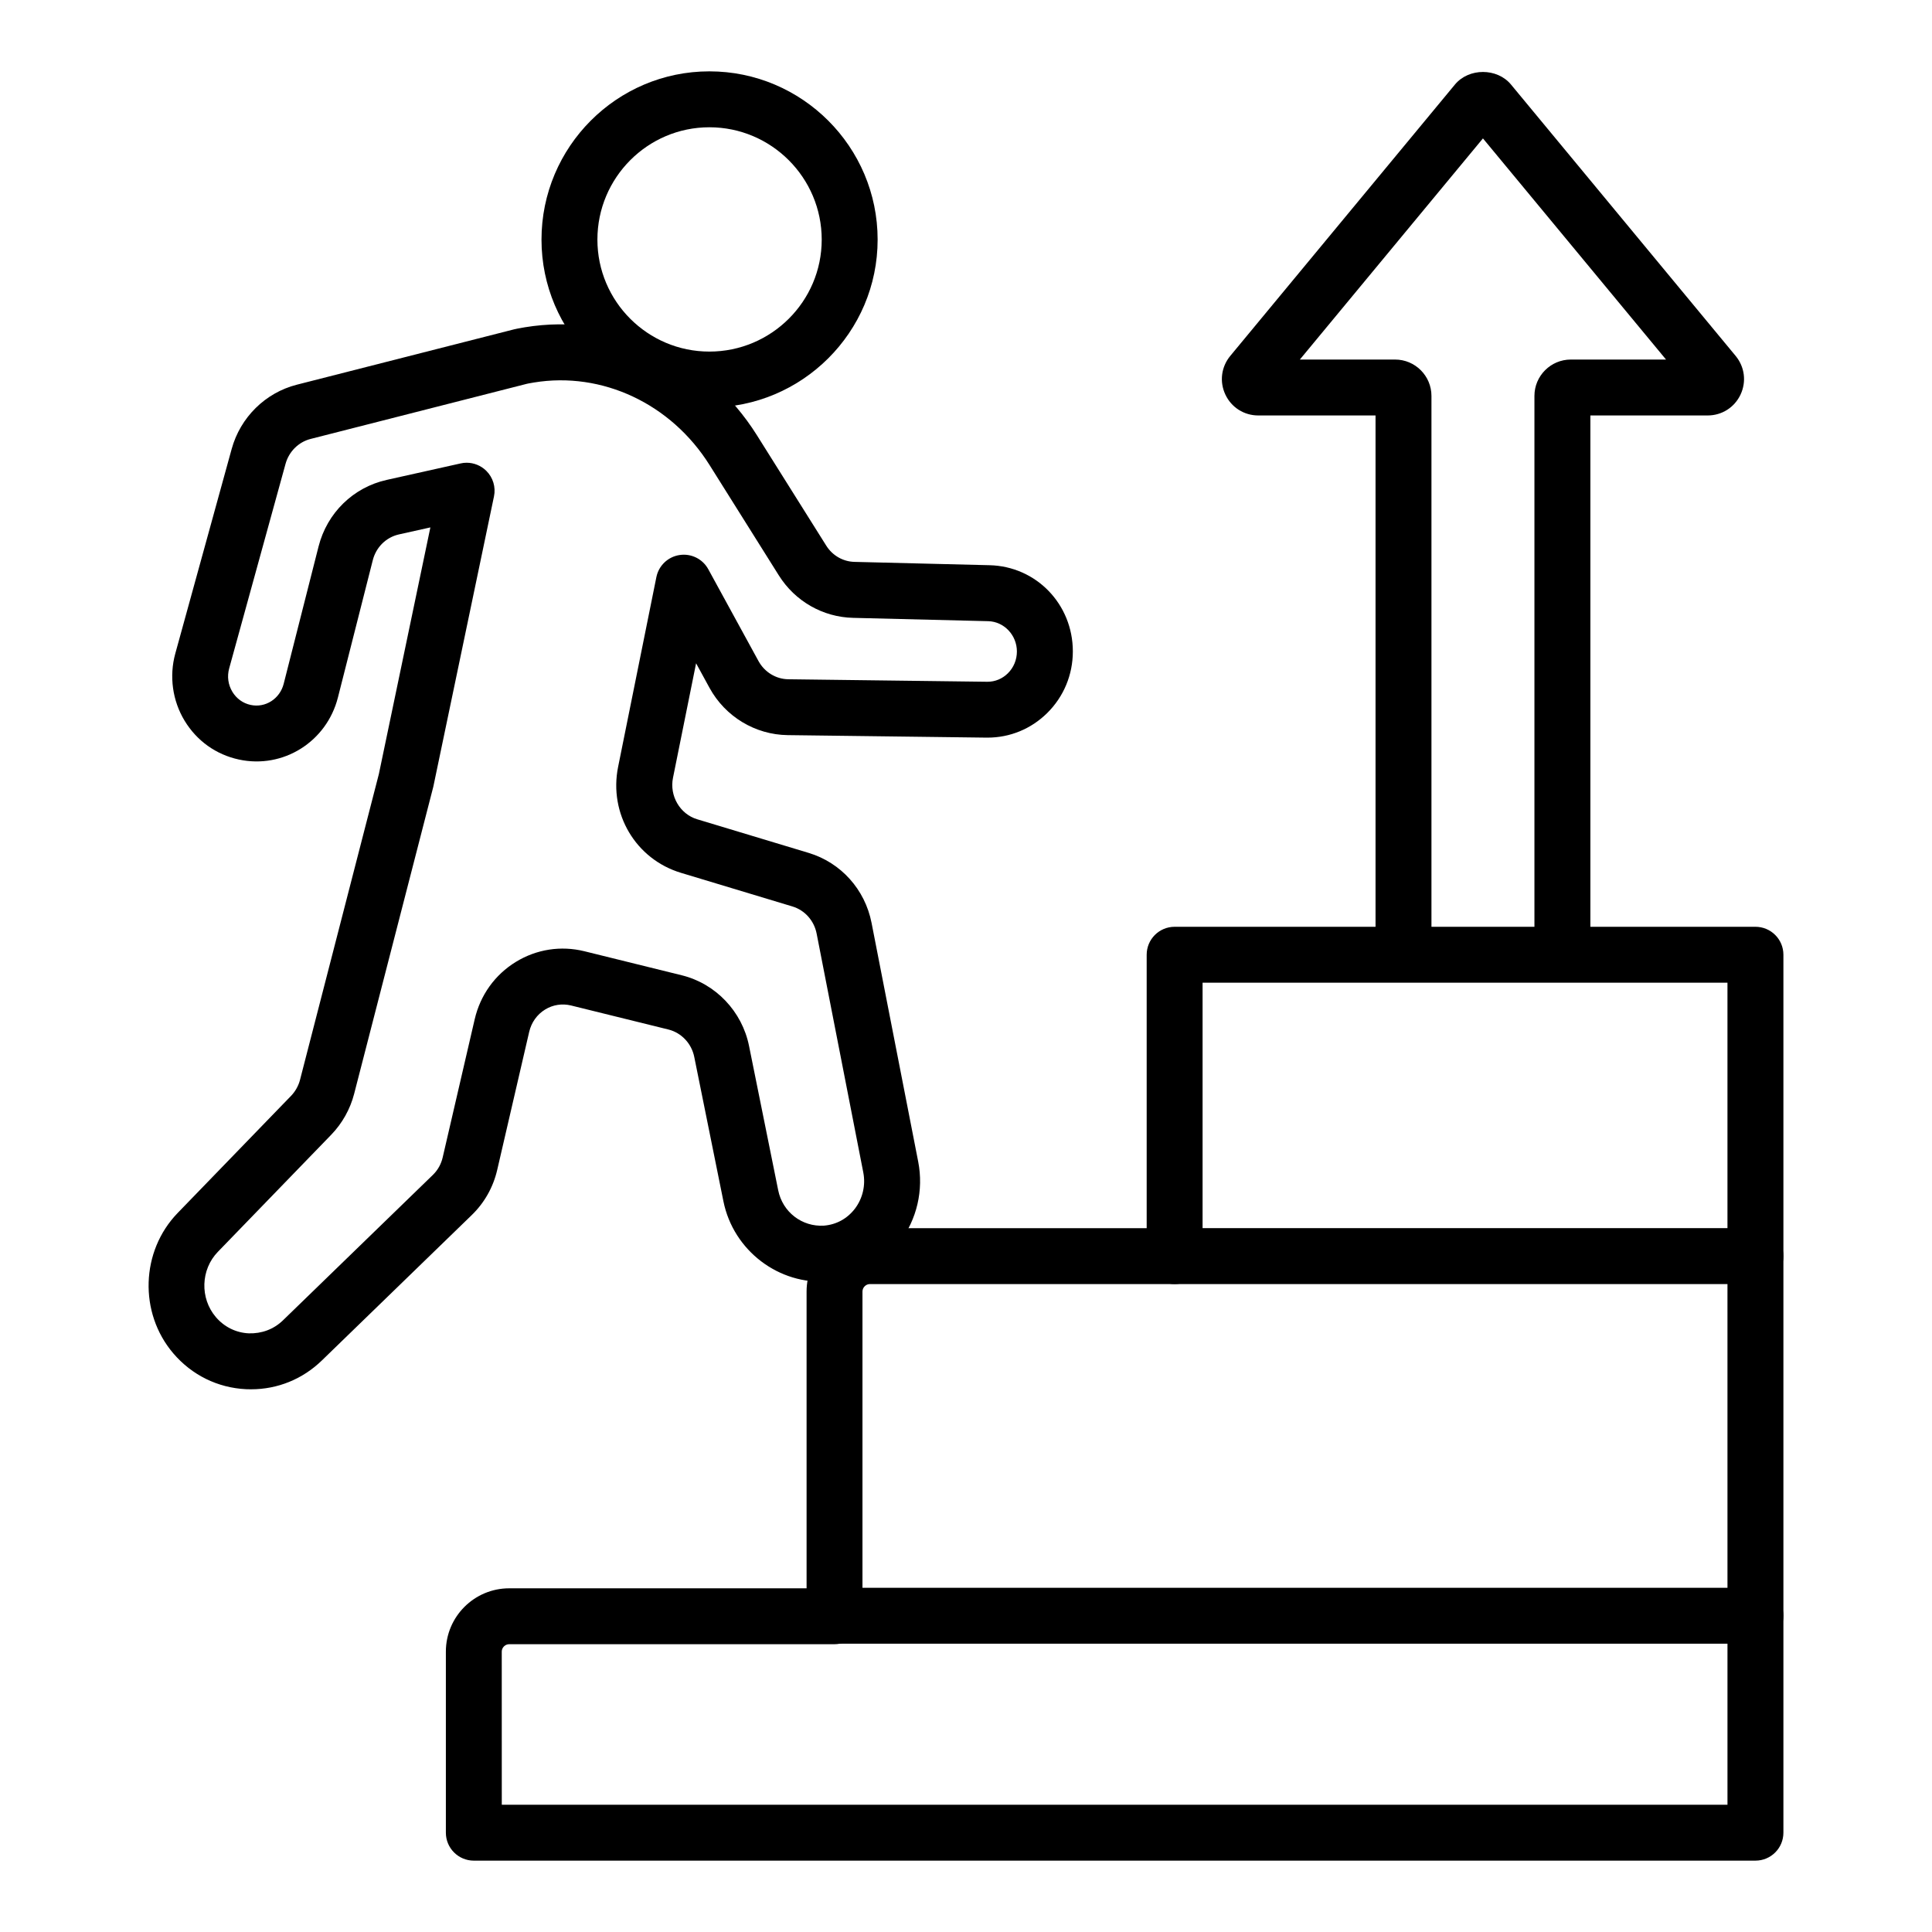
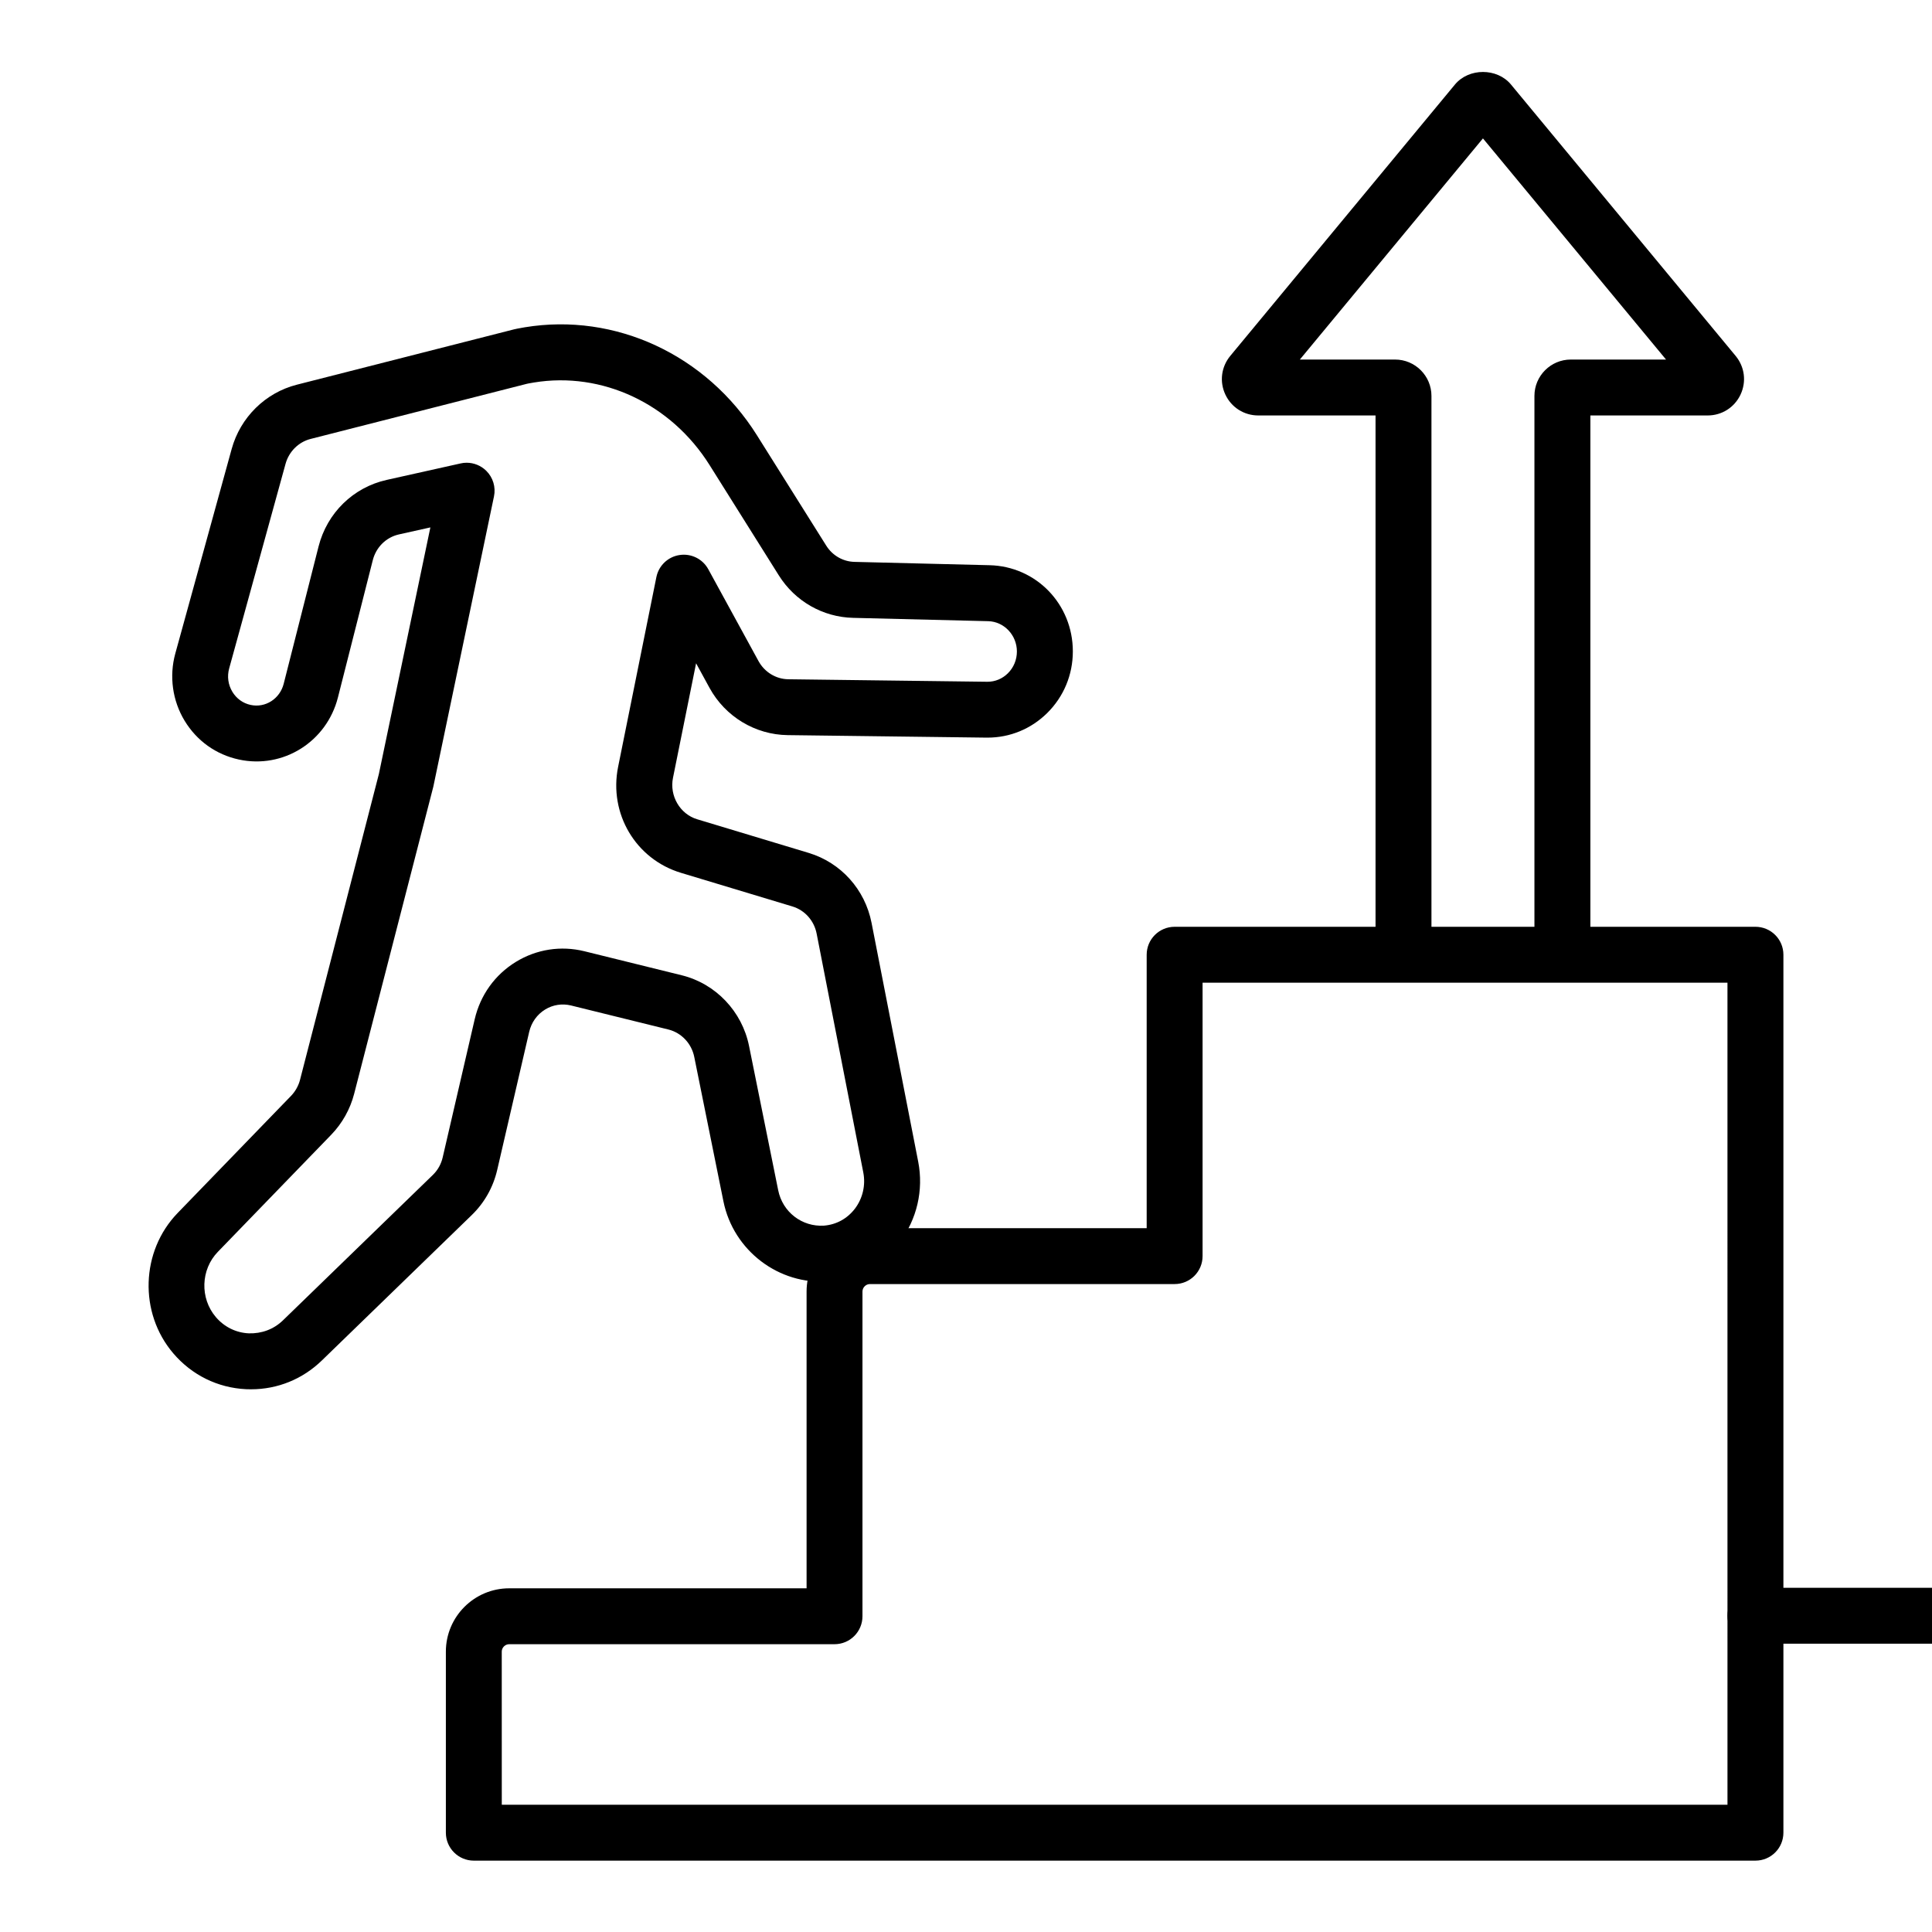
<svg xmlns="http://www.w3.org/2000/svg" fill="#000000" width="800px" height="800px" version="1.1" viewBox="144 144 512 512">
  <g>
    <path d="m609.21 637.09h-339.64c-4.09 0-7.41-3.312-7.41-7.41v-47.984c0-9.254 7.527-16.777 16.781-16.777h78.812v-78.656c0-9.254 7.531-16.785 16.785-16.785h73.344v-72.461c0-4.094 3.312-7.41 7.41-7.41h153.92c4.094 0 7.41 3.312 7.41 7.41v232.66c0 4.098-3.316 7.41-7.41 7.41zm-332.23-14.82h324.82l-0.004-217.85h-139.1v72.461c0 4.094-3.312 7.41-7.41 7.41h-80.754c-1.062 0-1.969 0.906-1.969 1.969v86.062c0 4.094-3.312 7.41-7.41 7.41h-86.219c-1.062 0-1.965 0.898-1.965 1.961z" />
    <path d="m210.54 512.18c-0.438 0-0.879-0.008-1.32-0.027-7.531-0.363-14.387-3.742-19.309-9.516-9.141-10.73-8.629-27.066 1.172-37.184l30.055-31.047c1.137-1.18 1.957-2.648 2.371-4.238l20.895-81.043 13.648-65.355-8.324 1.855c-3.402 0.758-6.059 3.379-6.938 6.836l-9.238 36.379c-2.984 11.742-14.52 18.977-26.238 16.445-6.047-1.297-11.156-4.949-14.387-10.273-3.227-5.316-4.129-11.816-2.469-17.828l14.941-54.215c2.305-8.363 8.91-14.883 17.242-17.012l57.574-14.672c0.223-0.059 1.18-0.27 2.859-0.551 24.004-3.941 48.133 7.301 61.512 28.602l18.371 29.258c1.648 2.633 4.449 4.238 7.481 4.312l35.82 0.883c12.363 0.305 22.055 10.34 22.055 22.844 0 6.199-2.418 12.004-6.801 16.336-4.254 4.203-9.863 6.512-15.801 6.512h-0.273l-52.703-0.664c-8.594-0.109-16.531-4.898-20.699-12.512l-3.566-6.527-6.121 30.352c-0.969 4.781 1.844 9.609 6.402 10.984l29.543 8.914c8.551 2.574 14.941 9.68 16.676 18.535l12.363 63.301c1.469 7.523-0.34 15.324-4.969 21.402-4.551 5.977-11.426 9.73-18.863 10.305-13.031 1.012-25.137-8.09-27.789-21.215l-7.727-38.254c-0.715-3.566-3.402-6.41-6.844-7.266l-25.828-6.375c-2.344-0.562-4.773-0.195-6.84 1.07-2.148 1.316-3.648 3.422-4.231 5.918l-8.477 36.59c-1.055 4.578-3.394 8.727-6.758 11.98l-39.688 38.5c-5.121 4.977-11.746 7.66-18.781 7.66zm57.117-245.55c1.926 0 3.801 0.754 5.203 2.133 1.793 1.766 2.566 4.328 2.051 6.785l-16.078 76.941-20.977 81.375c-1.051 4.074-3.148 7.82-6.07 10.848l-30.059 31.047c-4.547 4.695-4.781 12.285-0.535 17.27 2.234 2.625 5.336 4.16 8.734 4.32 3.398 0.102 6.602-1.055 9.07-3.453l39.695-38.508c1.309-1.266 2.219-2.879 2.629-4.676l8.48-36.598c1.484-6.394 5.359-11.801 10.914-15.207 5.488-3.356 11.934-4.348 18.145-2.82l25.824 6.375c8.98 2.215 15.977 9.566 17.82 18.719l7.727 38.246c1.164 5.797 6.324 9.738 12.125 9.379 3.277-0.254 6.188-1.852 8.211-4.5 2.062-2.719 2.871-6.215 2.215-9.594l-12.363-63.293c-0.672-3.445-3.133-6.207-6.418-7.199l-29.543-8.914c-11.996-3.617-19.152-15.695-16.648-28.094l10.137-50.266c0.613-3.055 3.074-5.398 6.148-5.859 3.09-0.469 6.121 1.035 7.613 3.769l13.312 24.348c1.605 2.922 4.629 4.769 7.887 4.805l52.703 0.664h0.094c2.012 0 3.922-0.789 5.383-2.234 1.547-1.527 2.402-3.59 2.402-5.797 0-4.32-3.406-7.922-7.598-8.023l-35.816-0.883c-8.016-0.188-15.375-4.398-19.68-11.258l-18.363-29.258c-10.195-16.23-28.441-24.824-46.547-21.852-1.094 0.18-1.758 0.316-1.848 0.34l-57.336 14.617c-3.188 0.816-5.727 3.344-6.625 6.59l-14.941 54.215c-0.586 2.129-0.281 4.332 0.855 6.215 1.098 1.801 2.809 3.031 4.824 3.465 3.926 0.855 7.762-1.629 8.77-5.606l9.238-36.379c2.266-8.906 9.188-15.672 18.078-17.652l19.539-4.356c0.539-0.129 1.078-0.188 1.617-0.188zm-71.25 203.98h0.074z" />
-     <path d="m331.99 251.99c-24.535 0-44.488-19.953-44.488-44.488 0-24.586 19.953-44.594 44.488-44.594 24.586 0 44.59 20.004 44.59 44.59 0.004 24.539-20.004 44.492-44.59 44.492zm0-74.262c-16.359 0-29.672 13.355-29.672 29.773 0 16.359 13.312 29.672 29.672 29.672 16.418 0 29.773-13.312 29.773-29.672 0-16.418-13.355-29.773-29.773-29.773z" />
    <path d="m558.05 402.16c-4.094 0-7.41-3.312-7.41-7.41v-145.83c0-5.312 4.328-9.637 9.637-9.637h25.238l-48.52-58.605-48.52 58.605h25.238c5.312 0 9.637 4.328 9.637 9.637v145.83c0 4.094-3.312 7.41-7.41 7.41-4.094 0-7.41-3.312-7.41-7.41v-140.65h-31.074c-3.769 0-7.113-2.121-8.719-5.527-1.605-3.414-1.105-7.336 1.289-10.246l59.547-71.926c3.691-4.441 11.164-4.43 14.84-0.016l59.547 71.934c2.402 2.914 2.902 6.836 1.297 10.254-1.605 3.406-4.949 5.527-8.719 5.527h-31.074v140.65c-0.008 4.094-3.32 7.41-7.414 7.41z" />
-     <path d="m609.21 484.29h-153.92c-4.094 0-7.41-3.312-7.41-7.41 0-4.094 3.312-7.41 7.41-7.41h153.92c4.094 0 7.41 3.312 7.41 7.41s-3.316 7.41-7.41 7.41z" />
-     <path d="m609.21 579.6h-246.98c-4.094 0-7.41-3.312-7.41-7.41 0-4.094 3.312-7.41 7.41-7.41h246.98c4.094 0 7.41 3.312 7.41 7.41 0 4.094-3.316 7.41-7.41 7.41z" />
+     <path d="m609.21 579.6c-4.094 0-7.41-3.312-7.41-7.41 0-4.094 3.312-7.41 7.41-7.41h246.98c4.094 0 7.41 3.312 7.41 7.41 0 4.094-3.316 7.41-7.41 7.41z" />
  </g>
</svg>